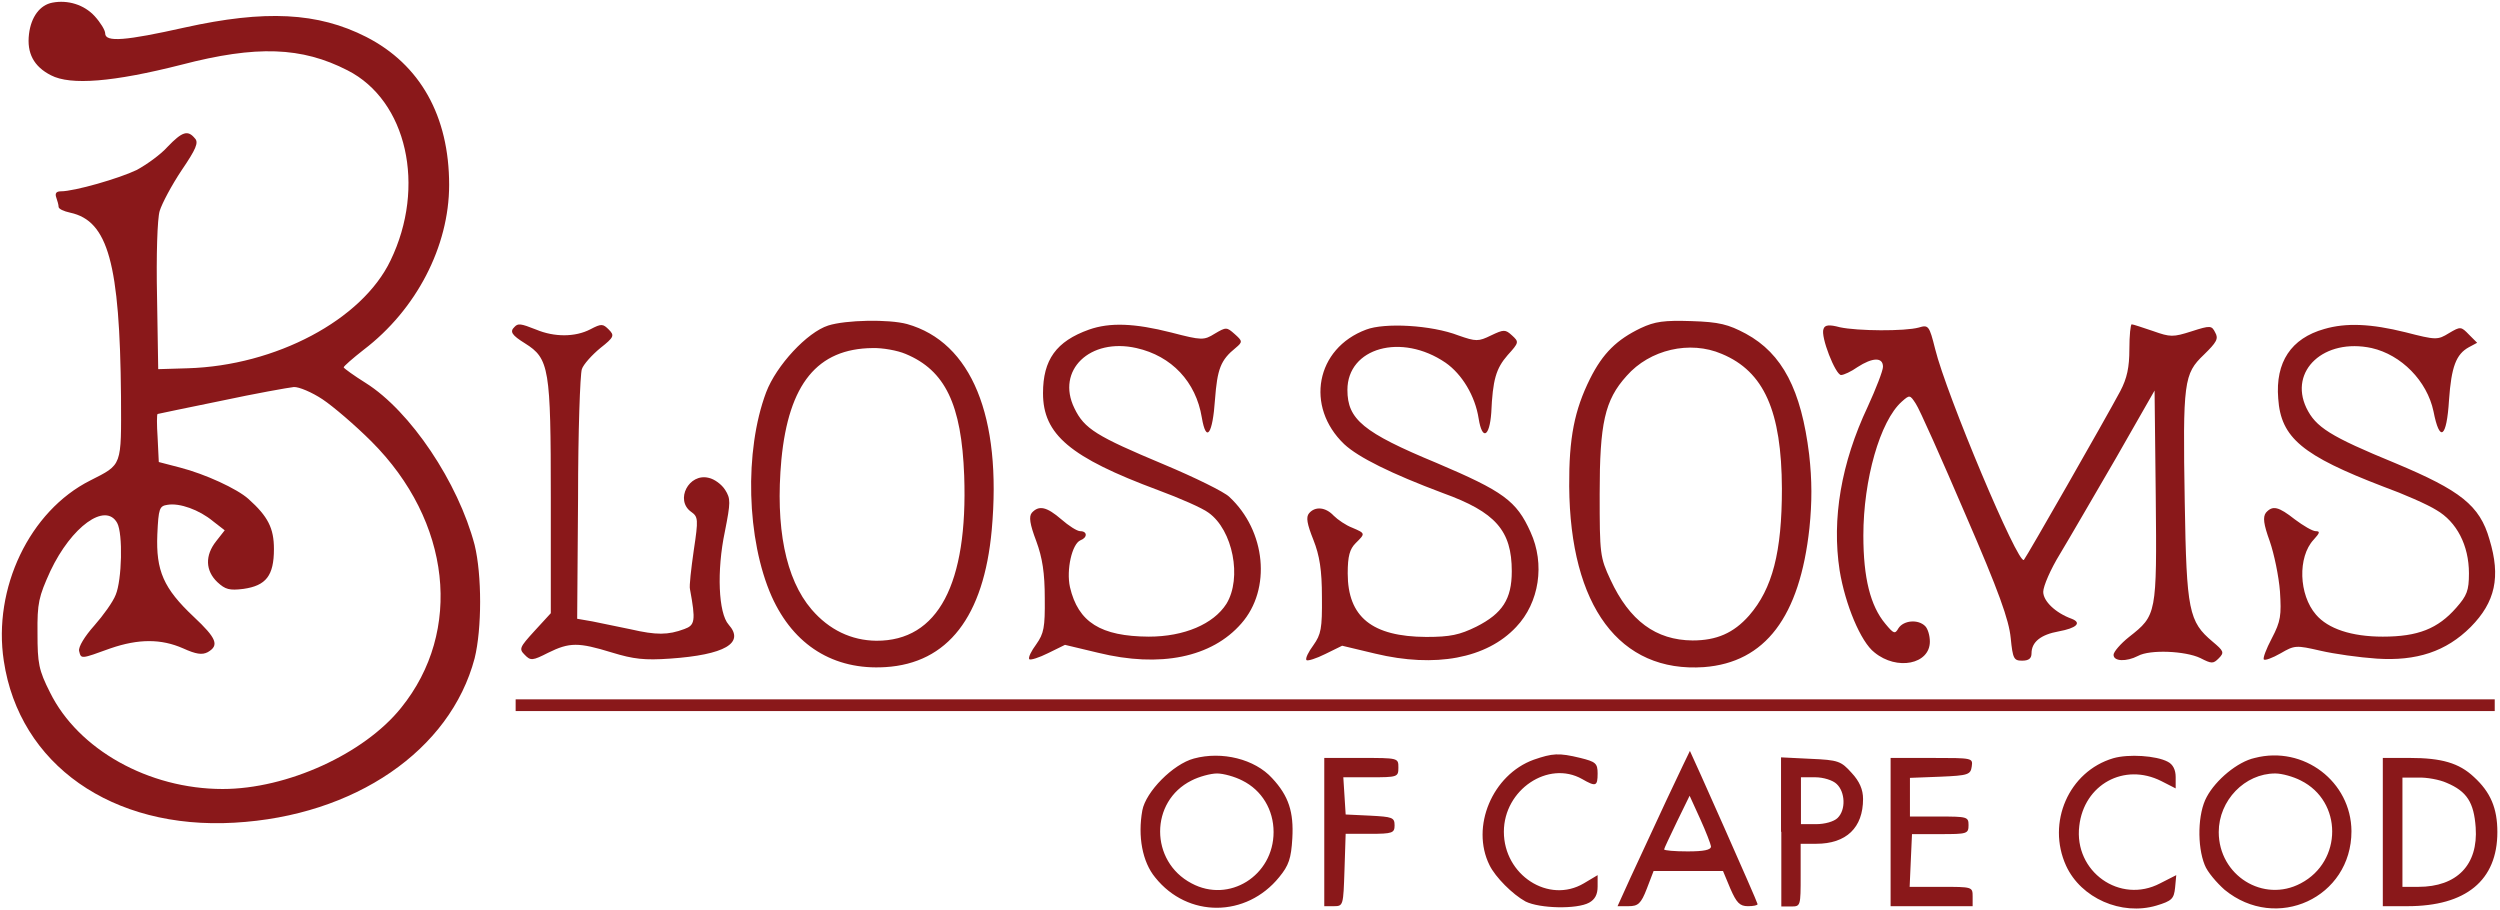
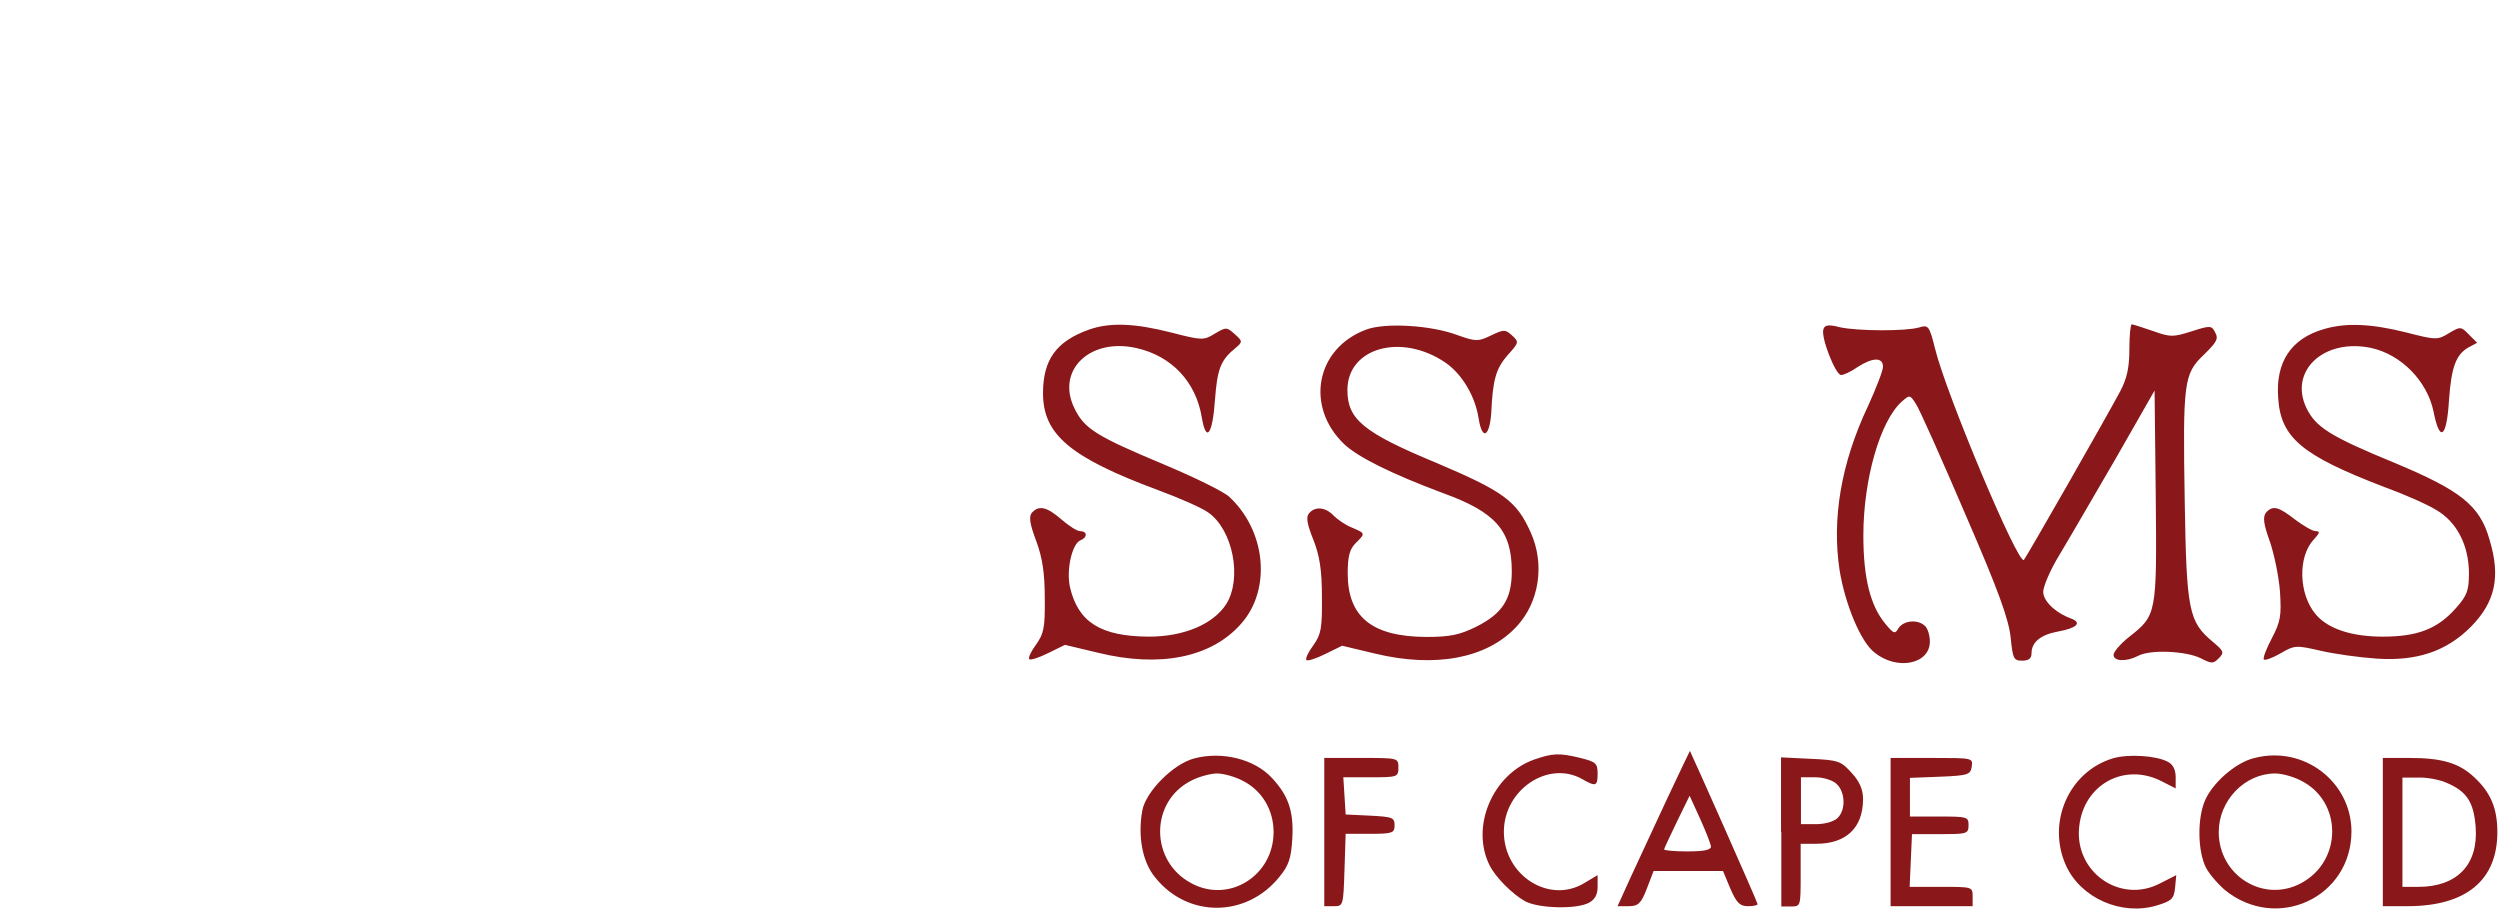
<svg xmlns="http://www.w3.org/2000/svg" version="1.1" id="Layer_1" x="0px" y="0px" viewBox="0 0 853.3 310.7" style="enable-background:new 0 0 853.3 310.7;" xml:space="preserve">
  <style type="text/css">
	.st0{fill:#8A181A;}
	.st1{fill:#8A181A;stroke:#8A181A;stroke-width:4;stroke-miterlimit:5.333;}
</style>
  <g>
-     <path class="st0" d="M17.9,0.9c-4.3,0.8-7.3,4.9-8,10.7c-0.8,6.5,1.6,11.1,7.5,14.1c6.7,3.5,21.3,2.3,44.5-3.6   c25.7-6.7,41.1-6.1,56.7,1.9c20.3,10.3,26.9,39.7,14.7,64.9c-9.7,20.3-39.2,35.9-69.2,36.8L54,126l-0.4-24.7   c-0.3-14.1,0.1-26.7,0.9-29.3s4.1-8.8,7.5-13.9c4.9-7.2,5.9-9.5,4.5-10.9c-2.4-2.9-4.3-2.3-9.3,2.9c-2.4,2.7-7.2,6.1-10.5,7.9   c-6,2.9-21.3,7.3-25.9,7.3c-1.6,0-2.1,0.7-1.6,2.1c0.4,1.2,0.8,2.5,0.8,3.2c0,0.7,1.7,1.5,4,2c12.9,2.8,16.9,17.3,17.3,62.7   c0.1,24.1,0.5,23.1-10.5,28.7c-20.7,10.4-33.3,36.8-29.5,61.6c5.3,35.3,36.9,57.6,78.7,55.2c41.1-2.3,73.7-24.7,82-56.1   c2.5-10.1,2.5-28.5,0-38.7c-5.6-21.3-21.9-45.7-37.2-55.3c-4-2.5-7.3-4.9-7.5-5.3c0-0.4,3.1-3.1,6.8-6c18-13.7,29.2-35.3,29.2-56.3   c0-23.5-9.9-41.1-28.3-50.5c-16.5-8.4-34.5-9.3-62-3.2c-20.1,4.5-27.1,5.1-27.1,2c0-1.1-1.6-3.7-3.6-5.9   C28.7,1.6,23.2-0.1,17.9,0.9z M110.1,136.3c3.6,2.4,11.1,8.8,16.7,14.4c27.2,27.2,31.3,64.7,10.1,90.9   C124.3,257.3,98,269.3,76,269.3c-25.3,0-49.3-13.5-58.9-32.9c-3.9-7.7-4.3-10-4.3-20.3c-0.1-10.3,0.4-12.4,4.4-21.2   c7.2-15.2,18.8-23.6,22.8-16.4c2,3.7,1.6,19.5-0.5,24.5c-0.9,2.4-4.3,7.1-7.3,10.5c-3.3,3.7-5.5,7.3-5.2,8.7   c0.7,2.8,0.5,2.8,10.7-0.9c9.6-3.3,17.3-3.3,24.8,0c4.4,2,6.5,2.3,8.4,1.3c4-2.3,3.1-4.7-4.8-12.1c-10.3-9.7-12.9-15.7-12.4-28.1   c0.4-8.9,0.7-9.7,3.5-10.1c4.1-0.7,10.8,1.7,15.5,5.6l4,3.1l-2.9,3.7c-3.9,4.9-3.7,10.1,0.4,14c2.7,2.5,4.1,2.9,8.9,2.3   c7.7-1.1,10.4-4.5,10.4-13.6c0-7.1-2-11.1-8.7-17.1c-3.9-3.5-14.8-8.5-23.3-10.7l-7.3-1.9l-0.4-8.3c-0.3-4.4-0.3-8.1,0-8.1   c0.3-0.1,10-2.1,21.7-4.5c11.7-2.5,22.9-4.5,24.8-4.7C102,132,106.5,133.9,110.1,136.3L110.1,136.3z M282.7,111.1   c-7.2,2.3-17.7,13.6-21.2,22.8c-7.5,20-6.7,50.3,1.9,69.7c7.5,16.7,21.2,25.2,38.8,24.1c21.3-1.3,33.6-17.2,36.3-46.8   c3.5-38.7-6.9-64.1-28.9-70.3C303.3,108.9,288.7,109.2,282.7,111.1L282.7,111.1z M309.1,120.8c13.5,5.6,19.1,17.2,20,41.6   c1.3,36.9-8.9,56.4-30,56.3c-8.5-0.1-16.1-3.7-22.1-10.7c-8.9-10.4-12.4-28-10.3-51.1c2.5-25.9,12.3-37.9,31.1-38.1   C301.2,118.7,306.3,119.6,309.1,120.8L309.1,120.8z M560,112c-8.1,3.9-12.9,8.5-17.3,17.3c-5.3,10.7-7.2,20.1-7.1,36.7   c0.3,40.9,17.2,63.7,46,61.7c20.9-1.6,32.7-17.1,36-47.5c0.9-8.8,0.9-16.3-0.1-25.1c-2.7-22-9.1-34.4-21.6-41.2   c-6-3.2-9.1-4-18.5-4.3C568,109.3,564.9,109.7,560,112L560,112z M587.7,120.8c14.4,6,20.4,19.5,20.5,46c0,21.6-3.2,34.1-11.2,43.3   c-5.3,6-11.1,8.5-19.3,8.5c-12.5-0.1-21.5-6.7-28-20.7c-3.6-7.7-3.7-8.8-3.7-29.3c0-24.1,1.7-32,9.2-40.3   C563.1,119.3,576.8,116.1,587.7,120.8L587.7,120.8z M175.6,111.6c-1.7,1.6-0.9,2.8,3.6,5.6c8.3,5.2,8.8,8.5,8.8,52.8v39.3l-5.6,6.1   c-5.1,5.6-5.3,6.1-3.3,8.1c2,2.1,2.7,2,8-0.7c7.3-3.6,10.3-3.6,21.7-0.1c7.5,2.3,11.2,2.7,19.9,2.1c18.7-1.3,25.6-5.3,20-11.6   c-3.5-3.9-4.1-18.4-1.3-31.7c2-10.1,2-11.3,0.1-14.3c-1.2-1.9-3.7-3.7-5.6-4.1c-6.8-1.7-11.6,7.6-6,11.6c2.4,1.7,2.5,2.5,0.9,13.1   c-0.9,6.3-1.6,12.3-1.3,13.3c2,10.8,1.7,12.3-1.9,13.6c-5.6,2.1-9.6,2.1-18.3,0.1c-4.4-0.9-10.3-2.1-13.1-2.7l-5.2-0.9l0.3-41.1   c0-22.5,0.7-42.4,1.3-44.1c0.5-1.6,3.5-4.9,6.3-7.2c4.7-3.7,4.9-4.3,2.9-6.3c-2-2-2.5-2.1-6.3-0.1c-5.2,2.7-12.3,2.7-18.5,0.1   C177.7,110.4,176.8,110.3,175.6,111.6L175.6,111.6z" />
-     <path class="st1" d="M176,240.7h675.5" />
    <path class="st0" d="M371.7,112.5c-11.2,4-15.7,10.3-15.7,21.7c0,14.1,9.2,21.9,39.3,33.1c7.3,2.7,15.1,6.1,17.2,7.7   c8.3,5.9,11.5,22.3,6.1,31.1c-4.4,6.9-14.4,11.2-26.5,11.2c-16.4-0.1-24.1-4.9-26.9-16.9c-1.3-5.9,0.7-14.8,3.6-16   c2.4-0.9,2.4-3.1-0.1-3.1c-1.1,0-4-1.9-6.4-4c-5.1-4.4-7.7-4.9-10.1-2.3c-1.1,1.3-0.7,3.9,1.5,9.7c2.1,5.7,2.9,10.9,2.9,19.5   c0.1,10-0.3,12-2.9,15.7c-1.7,2.3-2.8,4.5-2.4,5.1c0.4,0.4,3.3-0.5,6.5-2.1l5.7-2.8l11.3,2.7c21.2,5.2,38.8,1.6,48.9-10   c10.3-11.7,8.4-31.6-4.1-43.2c-1.7-1.7-11.9-6.7-22.4-11.1c-22.9-9.6-27.1-12.1-30.5-19.2c-6.3-12.9,5.3-24.1,21.2-20.5   c12,2.7,20.3,11.5,22.3,23.7c1.5,8.9,3.7,5.7,4.5-6.1c0.8-10.5,1.9-13.5,7.1-17.7c2.4-2,2.3-2.3-0.4-4.7c-2.7-2.4-2.9-2.4-6.8-0.1   c-3.7,2.3-4.4,2.3-14.8-0.4C387.2,110.3,378.8,110,371.7,112.5L371.7,112.5z M466.3,112.5c-17.2,6.4-20.9,26.3-7.5,39.1   c4.8,4.5,16.1,10.1,33.7,16.7c18,6.5,23.5,12.8,23.5,26.7c0,9.5-3.2,14.4-12.1,18.9c-5.7,2.8-8.9,3.5-17.1,3.5   c-18.5-0.1-26.8-6.8-26.8-21.7c0-5.9,0.7-8.3,2.7-10.3c3.3-3.3,3.5-3.3-1.2-5.3c-2.1-0.8-4.9-2.7-6.3-4.1c-2.7-2.9-6.3-3.3-8.4-0.8   c-1.1,1.3-0.7,3.6,1.5,9.1c2.1,5.3,2.9,10.3,2.9,19.5c0.1,10.8-0.3,12.7-2.9,16.4c-1.7,2.3-2.8,4.5-2.4,5.1   c0.4,0.4,3.3-0.5,6.5-2.1l5.7-2.8l11.3,2.7c20.4,4.9,38,1.7,48.1-9.1c7.9-8.3,9.9-21.5,4.9-32.4c-4.8-10.7-9.3-13.9-32.1-23.6   c-25.1-10.4-30.4-14.9-30.4-24.9c0-14.4,18.4-19.6,33.5-9.3c5.6,3.9,10.1,11.3,11.3,19.1c1.2,7.5,3.7,6.3,4.3-2   c0.5-11.3,1.6-15.1,5.6-19.7c3.9-4.3,3.9-4.5,1.5-6.7c-2.3-2.1-2.8-2.1-7.2,0c-4.3,2.1-5.1,2.1-11.1,0   C488.5,110.9,472.5,110.1,466.3,112.5L466.3,112.5z M622.4,112.3c-1.1,2.5,4.1,15.7,6,15.7c0.9,0,3.5-1.2,5.6-2.7   c5.1-3.3,8.7-3.5,8.7-0.1c0,1.3-2.4,7.5-5.2,13.6c-9.1,19.3-12.3,38.3-9.6,55.9c1.9,11.6,7.2,24.4,11.9,28c7.7,6.3,18.9,4,18.9-3.7   c0-2.1-0.7-4.4-1.6-5.3c-2.4-2.4-7.3-2-9.1,0.7c-1.2,2.1-1.6,2-4.5-1.5c-5.1-6.1-7.5-15.6-7.5-30.1c0-19.1,5.7-39.1,13.1-45.7   c2.7-2.4,2.8-2.4,4.8,0.7c1.2,1.7,8.8,18.8,16.9,37.7c11.5,26.5,14.9,36.1,15.5,42.3c0.7,7.1,1.1,7.7,3.9,7.7   c2.3,0,3.2-0.8,3.2-2.5c0-3.9,3.2-6.4,9.3-7.5c6-1.1,8-2.9,4.4-4.3c-5.5-2-9.7-6-9.7-9.2c0-1.9,2.5-7.7,5.7-12.9   c3.2-5.3,11.7-20,19.1-32.7l13.2-23.1l0.4,36c0.4,40.5,0.3,40.7-9.1,48.1c-2.9,2.3-5.3,5.1-5.3,6.1c0,2.3,4.4,2.4,8.3,0.4   c4.1-2.3,16.3-1.7,21.3,0.7c3.9,2,4.4,2,6.3,0.1c2-2,1.7-2.5-2.1-5.7c-8.1-6.8-8.9-10.5-9.5-47.5c-0.7-41.3-0.3-43.9,6.5-50.4   c4.4-4.3,5.1-5.5,3.9-7.6c-1.2-2.4-1.6-2.5-8.1-0.4c-6.3,2-7.2,2-13.1-0.1c-3.6-1.2-6.8-2.3-7.3-2.3c-0.4,0-0.8,3.7-0.8,8.4   c0,6.3-0.8,10-3.1,14.4c-5.3,9.9-31.9,56.4-32.9,57.6c-1.9,2-26.5-56.5-30.3-72c-2-8-2.3-8.3-5.6-7.3c-4.7,1.3-20.9,1.2-26.9-0.1   C624.3,110.7,622.8,110.9,622.4,112.3L622.4,112.3z M793.3,112.3c-11.3,3.2-16.7,11.3-15.7,23.7c0.9,13.5,8.3,19.5,35.9,30.1   c6.9,2.5,15.1,6.1,18.1,8c6.9,4,11.1,12,11.1,21.6c0,5.9-0.7,7.6-4.3,11.7c-6.3,7.2-13.1,9.9-25.1,9.9c-10.7,0-18.7-2.7-22.8-7.5   c-5.9-6.8-6.3-19.7-0.8-25.6c2.1-2.3,2.3-2.9,0.7-2.9c-1.1,0-4.3-1.9-7.1-4c-5.6-4.4-7.6-4.9-9.9-2.3c-1.1,1.5-0.8,3.9,1.3,9.7   c1.5,4.3,3.1,12,3.5,17.2c0.5,8.1,0.3,10.1-2.8,16c-1.9,3.6-3.1,6.8-2.7,7.2c0.4,0.4,2.9-0.5,5.7-2.1c4.8-2.8,5.3-2.8,13.6-0.9   c4.7,1.1,13.3,2.3,19.2,2.7c13.6,0.9,23.7-2.4,32.1-10.8c8.4-8.5,10.3-17.1,6.4-29.9c-3.3-11.6-9.9-16.7-32.1-26   c-22.4-9.2-27.2-12.3-30.4-18.9c-6-12.7,6.1-23.9,22.3-20.4c10.1,2.3,18.9,11.2,21.1,21.6c2.1,10.8,4.5,9.2,5.3-3.9   c0.8-11.3,2.4-15.6,6.8-18l2.8-1.5l-2.8-2.8c-2.7-2.8-2.9-2.8-6.8-0.5c-3.9,2.4-4.4,2.4-14.9-0.3   C809.3,110.5,800.8,110.1,793.3,112.3L793.3,112.3z M568.8,273.1c-4.3,9.3-9.9,21.3-12.3,26.5l-4.4,9.7h3.7c3.3,0,4.3-0.8,6.3-6   l2.3-6h23.7l2.5,6c2.1,4.8,3.2,6,6,6c1.9,0,3.3-0.3,3.3-0.7c0-0.7-22.7-51.7-23.1-52.3C576.8,256.3,573.1,263.9,568.8,273.1z    M584,288.9c0,1.2-2.4,1.7-8,1.7c-4.4,0-8-0.3-8-0.7c0-0.3,2-4.5,4.4-9.5l4.3-8.8l3.6,7.9C582.3,283.9,583.9,288.1,584,288.9   L584,288.9z M407.5,258.9c-7.1,1.9-16.4,11.3-17.6,17.7c-1.6,8.8,0,17.6,4.4,22.9c11.1,13.9,31.1,13.7,42.3-0.1   c3.3-4,4.1-6.4,4.5-13.3c0.5-8.9-1.2-14.4-6.9-20.5C428.3,259.1,417.1,256.3,407.5,258.9L407.5,258.9z M424,266.4   c6.7,3.3,10.7,10,10.7,17.6c0,14.9-15.2,24.4-28,17.5c-14.3-7.5-14.3-28,0-35.1c2.5-1.3,6.5-2.4,8.7-2.4   C417.6,264,421.5,265.1,424,266.4z M523.5,259.3c-14.1,5.1-21.6,22.9-15.1,36c2,4.1,7.9,10,12.3,12.4c4.8,2.4,17.5,2.7,21.7,0.4   c2-1.1,2.9-2.8,2.9-5.5v-3.9l-4.7,2.8c-12,7.1-27.3-2.8-27.3-17.6c0-14.4,15.2-24.5,26.7-18c4.7,2.7,5.3,2.5,5.3-1.9   c0-3.5-0.7-4-5.9-5.3C532,256.9,529.9,257.1,523.5,259.3L523.5,259.3z M721.3,258.8c-15.2,4.5-22.8,22-16.1,36.7   c5.1,11.1,18.9,17.1,30.8,13.6c5.3-1.6,6-2.3,6.4-6.1l0.4-4.3l-5.5,2.8c-13.7,7.2-29.5-4-27.6-19.6c1.6-14.1,15.3-21.7,28-15.3   l4.9,2.5v-3.9c0-2.4-0.9-4.3-2.7-5.2C736,257.9,726.5,257.3,721.3,258.8L721.3,258.8z M769.6,258.7c-5.9,1.3-13.3,7.5-16.4,13.3   c-3.1,5.6-3.3,16.8-0.7,23.2c0.9,2.4,4.1,6.1,6.8,8.5c17.7,14.5,43.3,2.7,43.3-20C802.5,266.8,786.3,254.4,769.6,258.7L769.6,258.7   z M785.3,266.4c14.3,7.1,14.3,27.6,0,35.1c-12.8,6.8-28-2.7-28-17.5c0-10.8,8.9-20,19.3-20C778.9,264,782.8,265.1,785.3,266.4z    M452,284v25.3h3.3c3.2,0,3.2-0.3,3.6-12.3l0.4-12.4h8.4c7.6,0,8.3-0.3,8.3-2.9c0-2.7-0.8-2.9-8.3-3.3l-8.4-0.4l-0.4-6.4l-0.4-6.3   h9.3c9.2,0,9.5-0.1,9.5-3.3c0-3.3,0-3.3-12.7-3.3H452V284z M608,283.9v25.5h3.3c3.3,0,3.3-0.1,3.3-10.7V288h5.3   c10.3,0,16-5.5,16-15.3c0-3.2-1.2-6-3.9-8.9c-3.6-4-4.5-4.4-14-4.8l-10.1-0.5V283.9L608,283.9z M626.9,267.6   c2.9,2.7,3.2,8.8,0.3,11.6c-1.2,1.2-4.3,2.1-7.3,2.1h-5.2v-16h4.9C622.3,265.3,625.6,266.3,626.9,267.6z M645.3,284v25.3h28V306   c0-3.3-0.1-3.3-10.7-3.3h-10.8l0.4-9.1l0.4-8.9h9.7c9.1,0,9.6-0.1,9.6-3.1c0-2.8-0.5-2.9-10-2.9h-10v-13.2l10.4-0.4   c9.5-0.4,10.3-0.7,10.7-3.5c0.4-2.9,0.3-2.9-13.6-2.9h-14.1V284z M813.3,284v25.3h8.4c20,0,30.7-8.8,30.7-25.3   c0-8.1-2.3-13.6-8-18.8c-5.1-4.8-11.1-6.5-21.9-6.5h-9.2V284z M835.1,267.2c6.9,2.9,9.3,6.7,9.9,15.2c0.9,12.8-6.4,20.3-19.6,20.3   H820v-37.3h5.3C828.3,265.3,832.7,266.1,835.1,267.2L835.1,267.2z" />
  </g>
</svg>